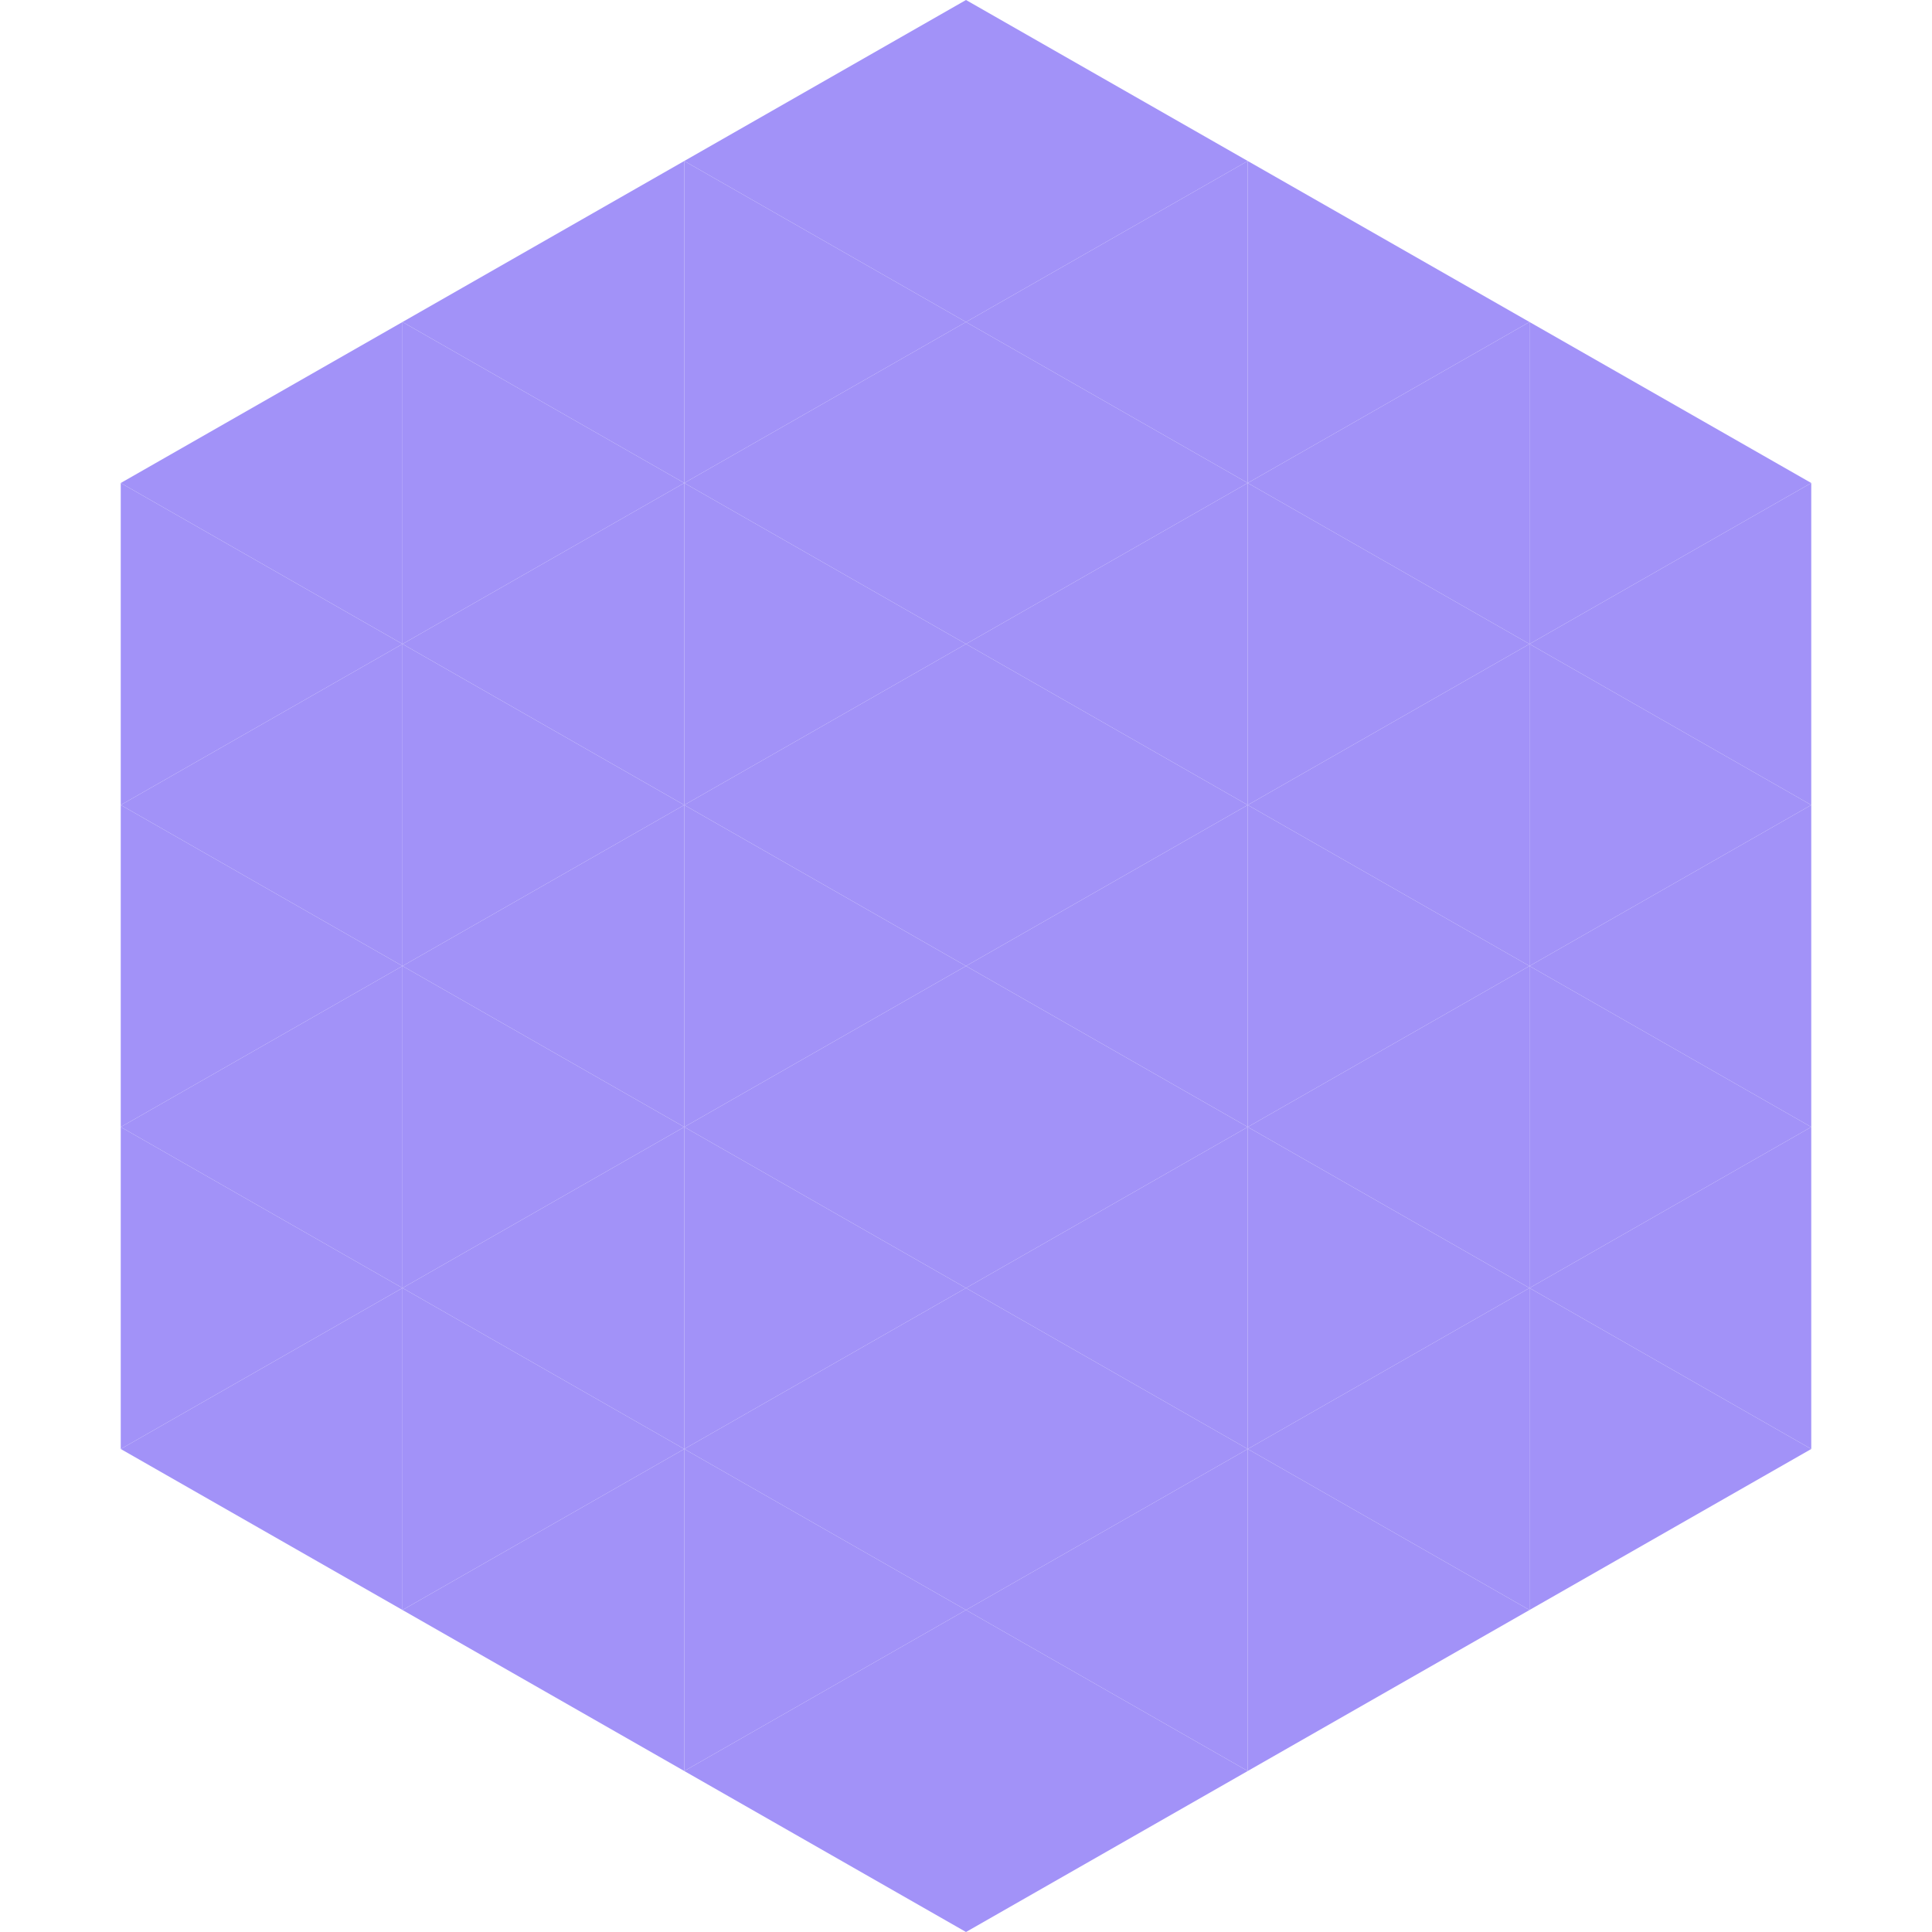
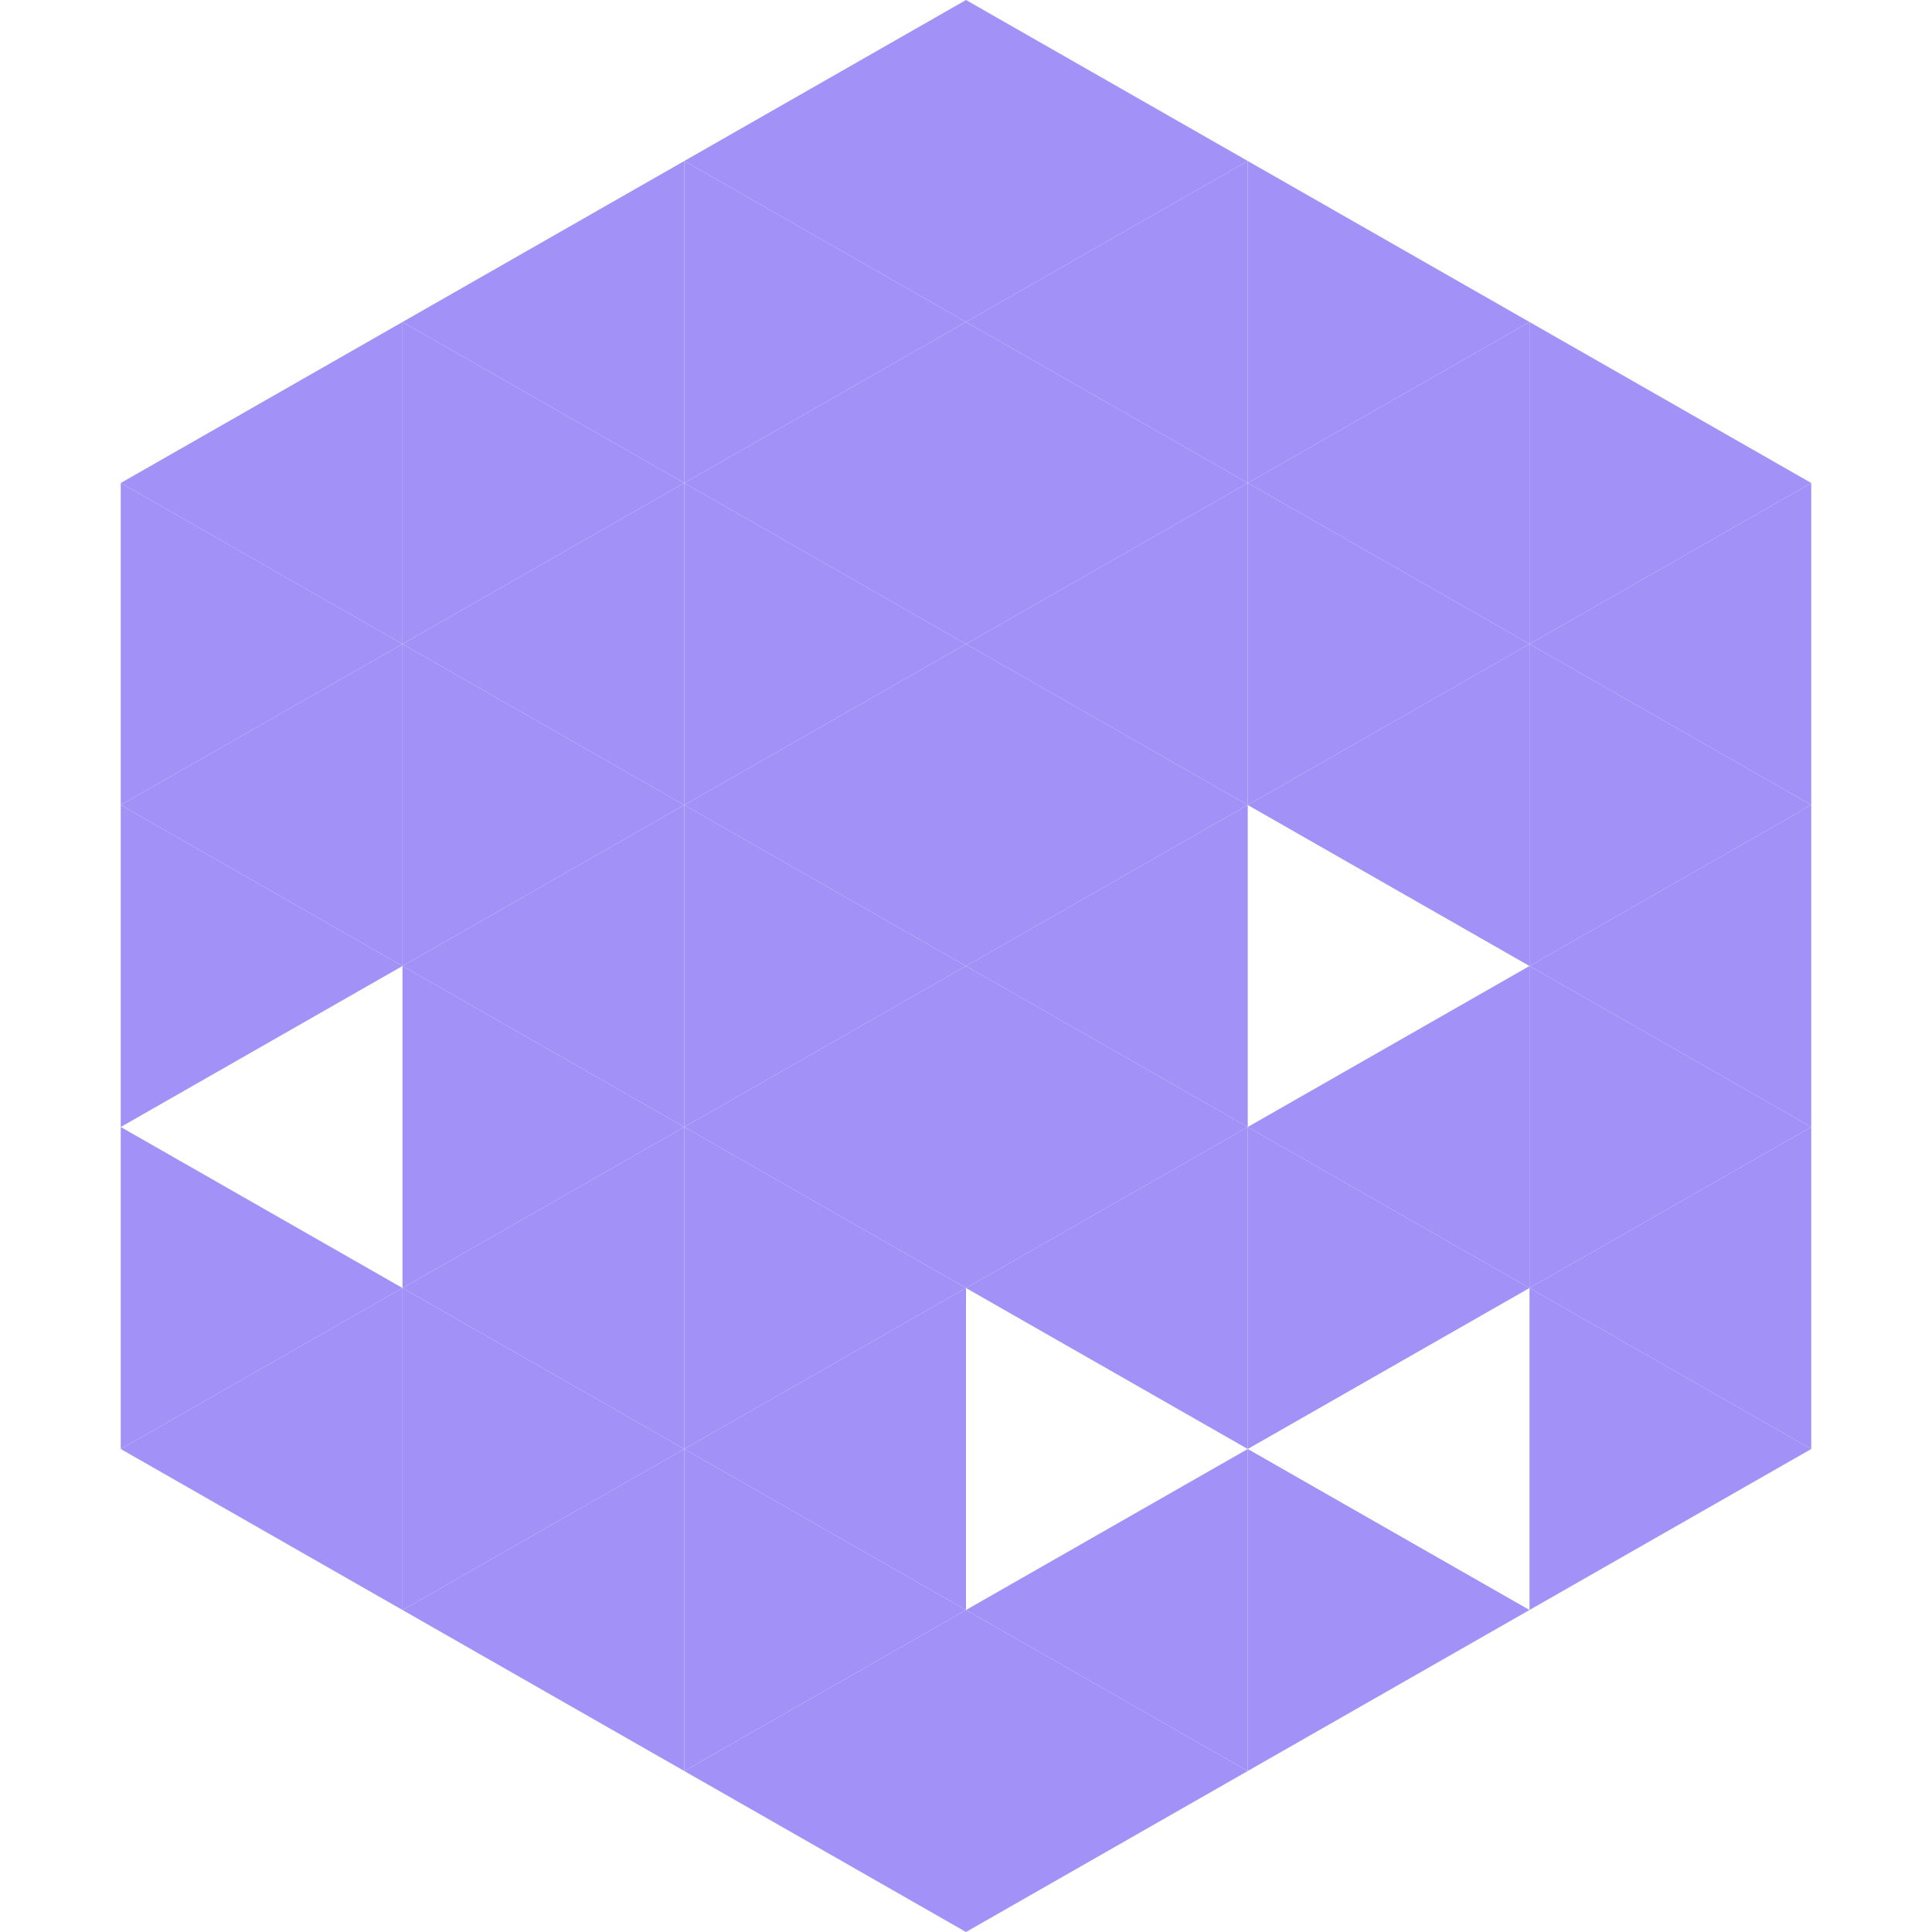
<svg xmlns="http://www.w3.org/2000/svg" width="240" height="240">
  <polygon points="50,40 15,60 50,80" style="fill:rgb(162,146,248)" />
  <polygon points="190,40 225,60 190,80" style="fill:rgb(162,146,248)" />
  <polygon points="15,60 50,80 15,100" style="fill:rgb(162,146,248)" />
  <polygon points="225,60 190,80 225,100" style="fill:rgb(162,146,248)" />
  <polygon points="50,80 15,100 50,120" style="fill:rgb(162,146,248)" />
  <polygon points="190,80 225,100 190,120" style="fill:rgb(162,146,248)" />
  <polygon points="15,100 50,120 15,140" style="fill:rgb(162,146,248)" />
  <polygon points="225,100 190,120 225,140" style="fill:rgb(162,146,248)" />
-   <polygon points="50,120 15,140 50,160" style="fill:rgb(162,146,248)" />
  <polygon points="190,120 225,140 190,160" style="fill:rgb(162,146,248)" />
  <polygon points="15,140 50,160 15,180" style="fill:rgb(162,146,248)" />
  <polygon points="225,140 190,160 225,180" style="fill:rgb(162,146,248)" />
  <polygon points="50,160 15,180 50,200" style="fill:rgb(162,146,248)" />
  <polygon points="190,160 225,180 190,200" style="fill:rgb(162,146,248)" />
-   <polygon points="15,180 50,200 15,220" style="fill:rgb(255,255,255); fill-opacity:0" />
  <polygon points="225,180 190,200 225,220" style="fill:rgb(255,255,255); fill-opacity:0" />
  <polygon points="50,0 85,20 50,40" style="fill:rgb(255,255,255); fill-opacity:0" />
  <polygon points="190,0 155,20 190,40" style="fill:rgb(255,255,255); fill-opacity:0" />
  <polygon points="85,20 50,40 85,60" style="fill:rgb(162,146,248)" />
  <polygon points="155,20 190,40 155,60" style="fill:rgb(162,146,248)" />
  <polygon points="50,40 85,60 50,80" style="fill:rgb(162,146,248)" />
  <polygon points="190,40 155,60 190,80" style="fill:rgb(162,146,248)" />
  <polygon points="85,60 50,80 85,100" style="fill:rgb(162,146,248)" />
  <polygon points="155,60 190,80 155,100" style="fill:rgb(162,146,248)" />
  <polygon points="50,80 85,100 50,120" style="fill:rgb(162,146,248)" />
  <polygon points="190,80 155,100 190,120" style="fill:rgb(162,146,248)" />
  <polygon points="85,100 50,120 85,140" style="fill:rgb(162,146,248)" />
-   <polygon points="155,100 190,120 155,140" style="fill:rgb(162,146,248)" />
  <polygon points="50,120 85,140 50,160" style="fill:rgb(162,146,248)" />
  <polygon points="190,120 155,140 190,160" style="fill:rgb(162,146,248)" />
  <polygon points="85,140 50,160 85,180" style="fill:rgb(162,146,248)" />
  <polygon points="155,140 190,160 155,180" style="fill:rgb(162,146,248)" />
  <polygon points="50,160 85,180 50,200" style="fill:rgb(162,146,248)" />
-   <polygon points="190,160 155,180 190,200" style="fill:rgb(162,146,248)" />
  <polygon points="85,180 50,200 85,220" style="fill:rgb(162,146,248)" />
  <polygon points="155,180 190,200 155,220" style="fill:rgb(162,146,248)" />
  <polygon points="120,0 85,20 120,40" style="fill:rgb(162,146,248)" />
  <polygon points="120,0 155,20 120,40" style="fill:rgb(162,146,248)" />
  <polygon points="85,20 120,40 85,60" style="fill:rgb(162,146,248)" />
  <polygon points="155,20 120,40 155,60" style="fill:rgb(162,146,248)" />
  <polygon points="120,40 85,60 120,80" style="fill:rgb(162,146,248)" />
  <polygon points="120,40 155,60 120,80" style="fill:rgb(162,146,248)" />
  <polygon points="85,60 120,80 85,100" style="fill:rgb(162,146,248)" />
  <polygon points="155,60 120,80 155,100" style="fill:rgb(162,146,248)" />
  <polygon points="120,80 85,100 120,120" style="fill:rgb(162,146,248)" />
  <polygon points="120,80 155,100 120,120" style="fill:rgb(162,146,248)" />
  <polygon points="85,100 120,120 85,140" style="fill:rgb(162,146,248)" />
  <polygon points="155,100 120,120 155,140" style="fill:rgb(162,146,248)" />
  <polygon points="120,120 85,140 120,160" style="fill:rgb(162,146,248)" />
  <polygon points="120,120 155,140 120,160" style="fill:rgb(162,146,248)" />
  <polygon points="85,140 120,160 85,180" style="fill:rgb(162,146,248)" />
  <polygon points="155,140 120,160 155,180" style="fill:rgb(162,146,248)" />
  <polygon points="120,160 85,180 120,200" style="fill:rgb(162,146,248)" />
-   <polygon points="120,160 155,180 120,200" style="fill:rgb(162,146,248)" />
  <polygon points="85,180 120,200 85,220" style="fill:rgb(162,146,248)" />
  <polygon points="155,180 120,200 155,220" style="fill:rgb(162,146,248)" />
  <polygon points="120,200 85,220 120,240" style="fill:rgb(162,146,248)" />
  <polygon points="120,200 155,220 120,240" style="fill:rgb(162,146,248)" />
  <polygon points="85,220 120,240 85,260" style="fill:rgb(255,255,255); fill-opacity:0" />
  <polygon points="155,220 120,240 155,260" style="fill:rgb(255,255,255); fill-opacity:0" />
</svg>